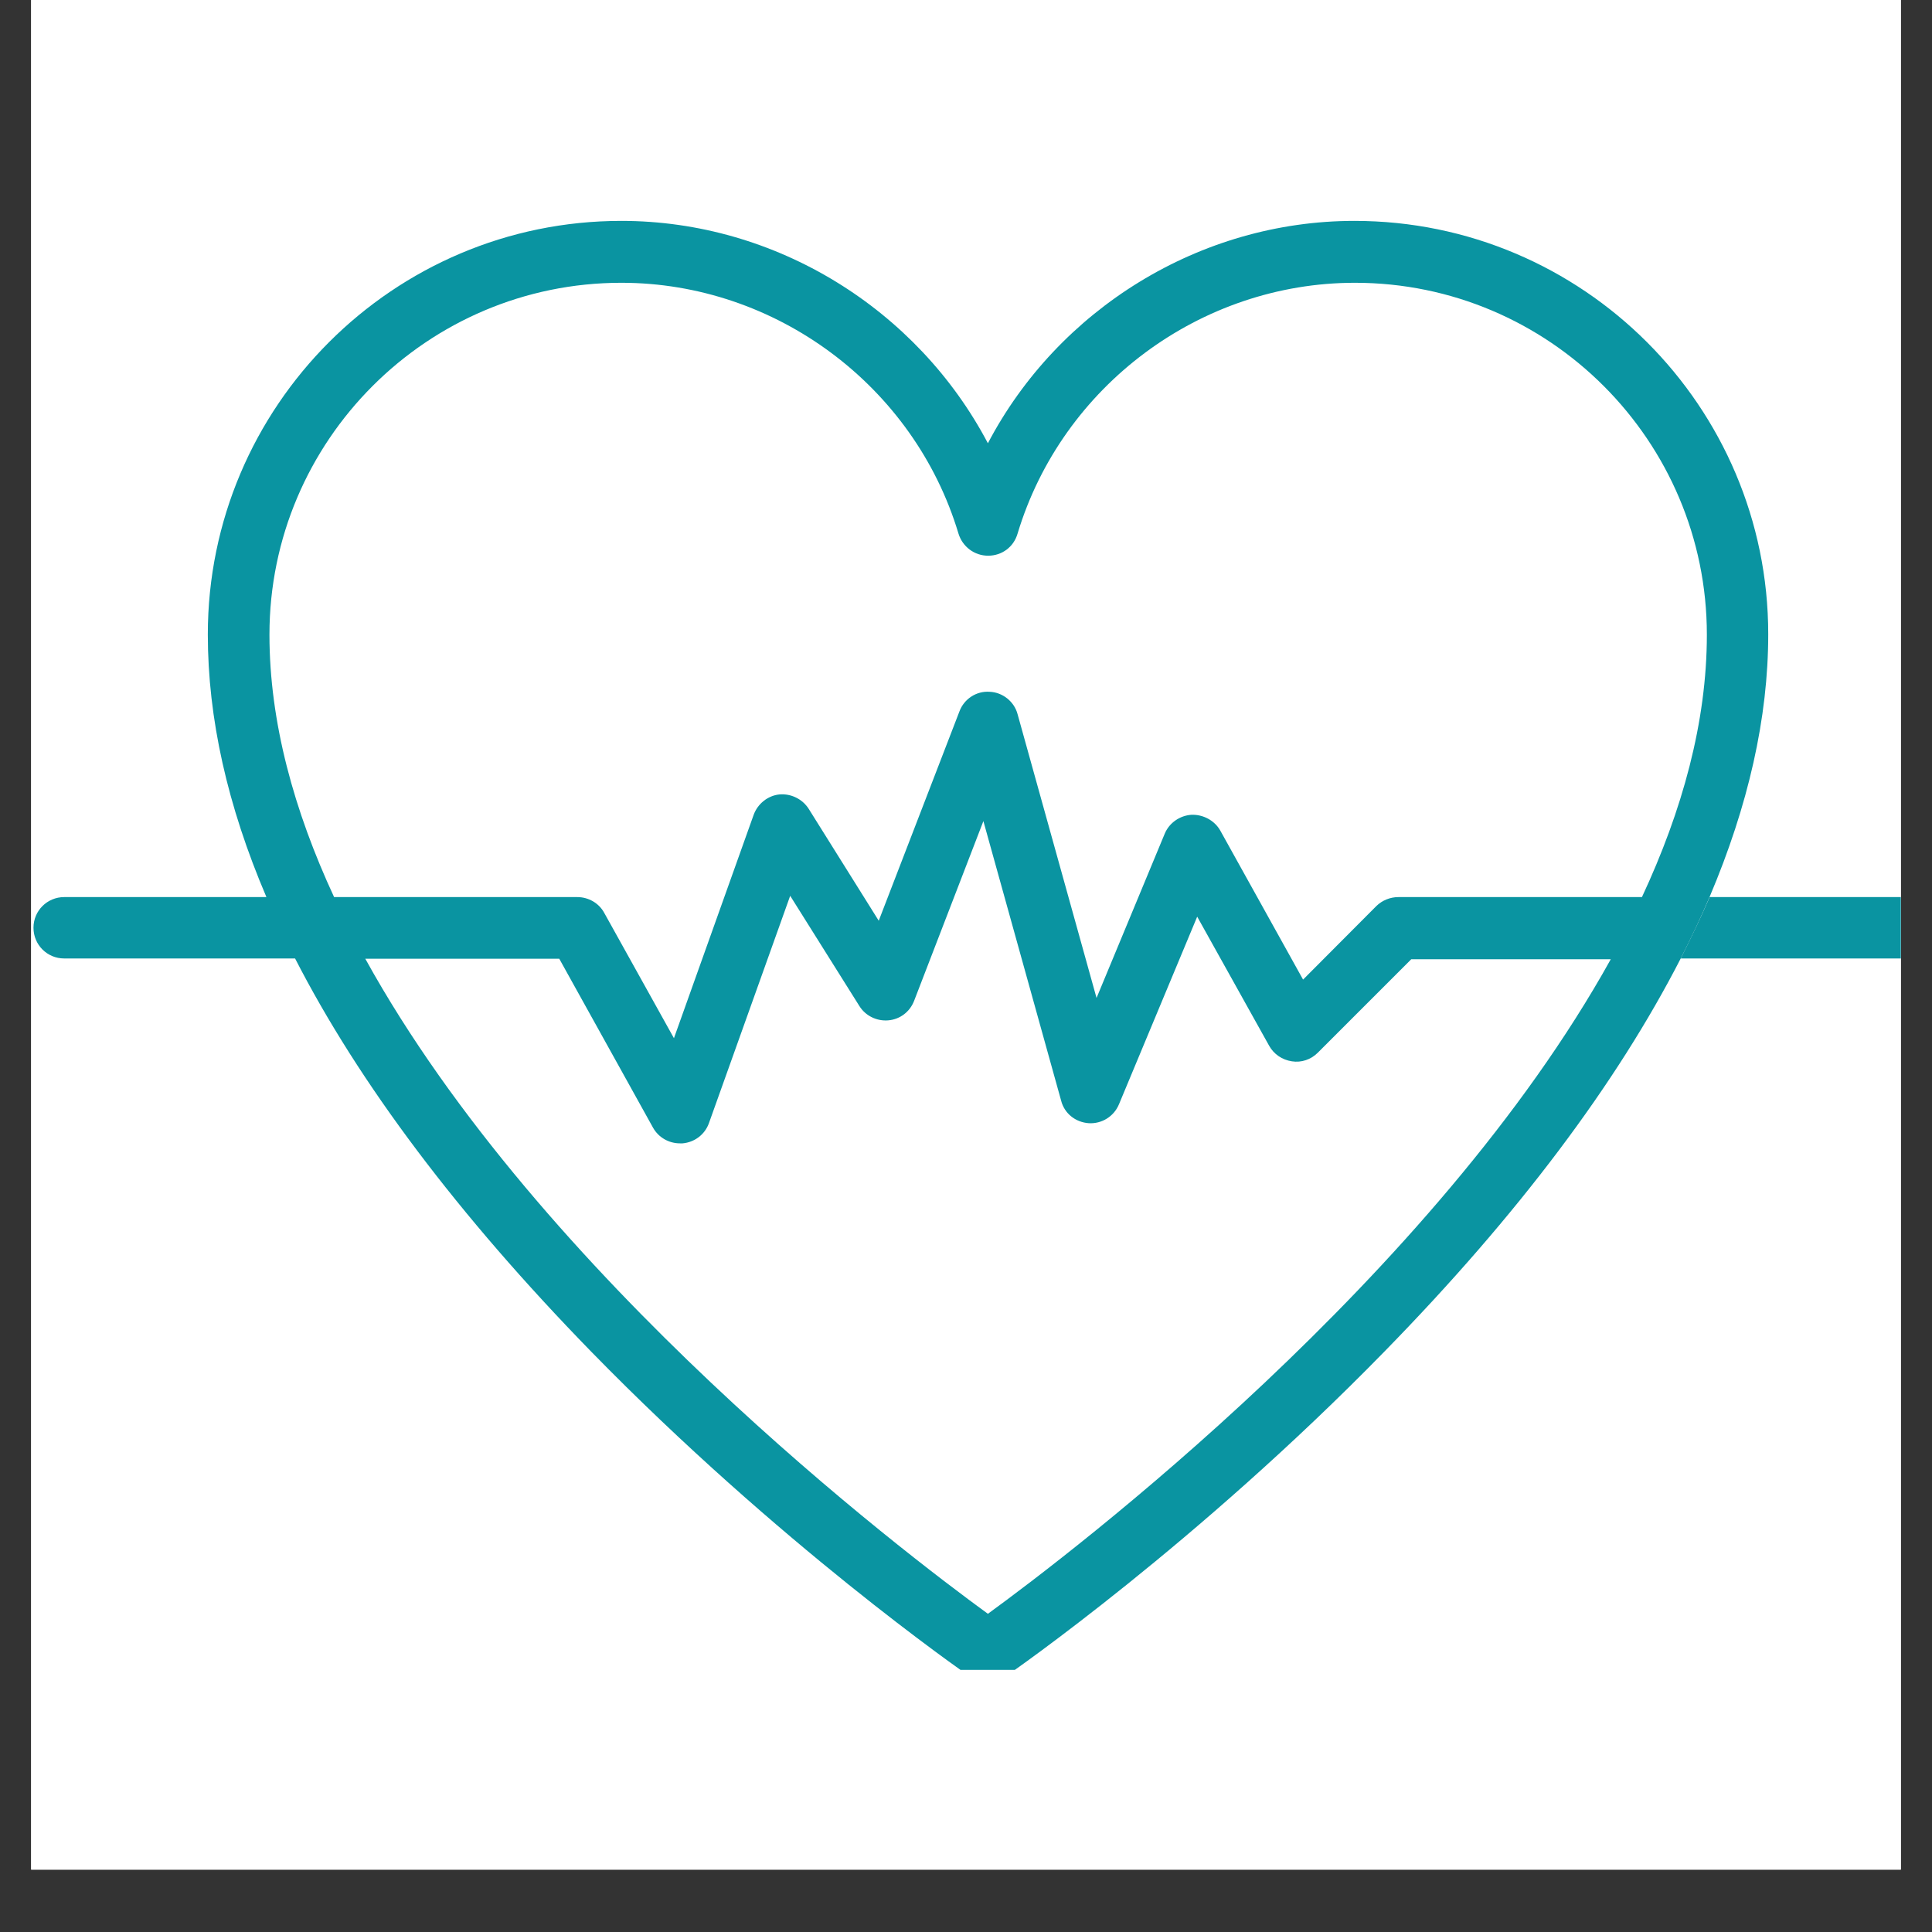
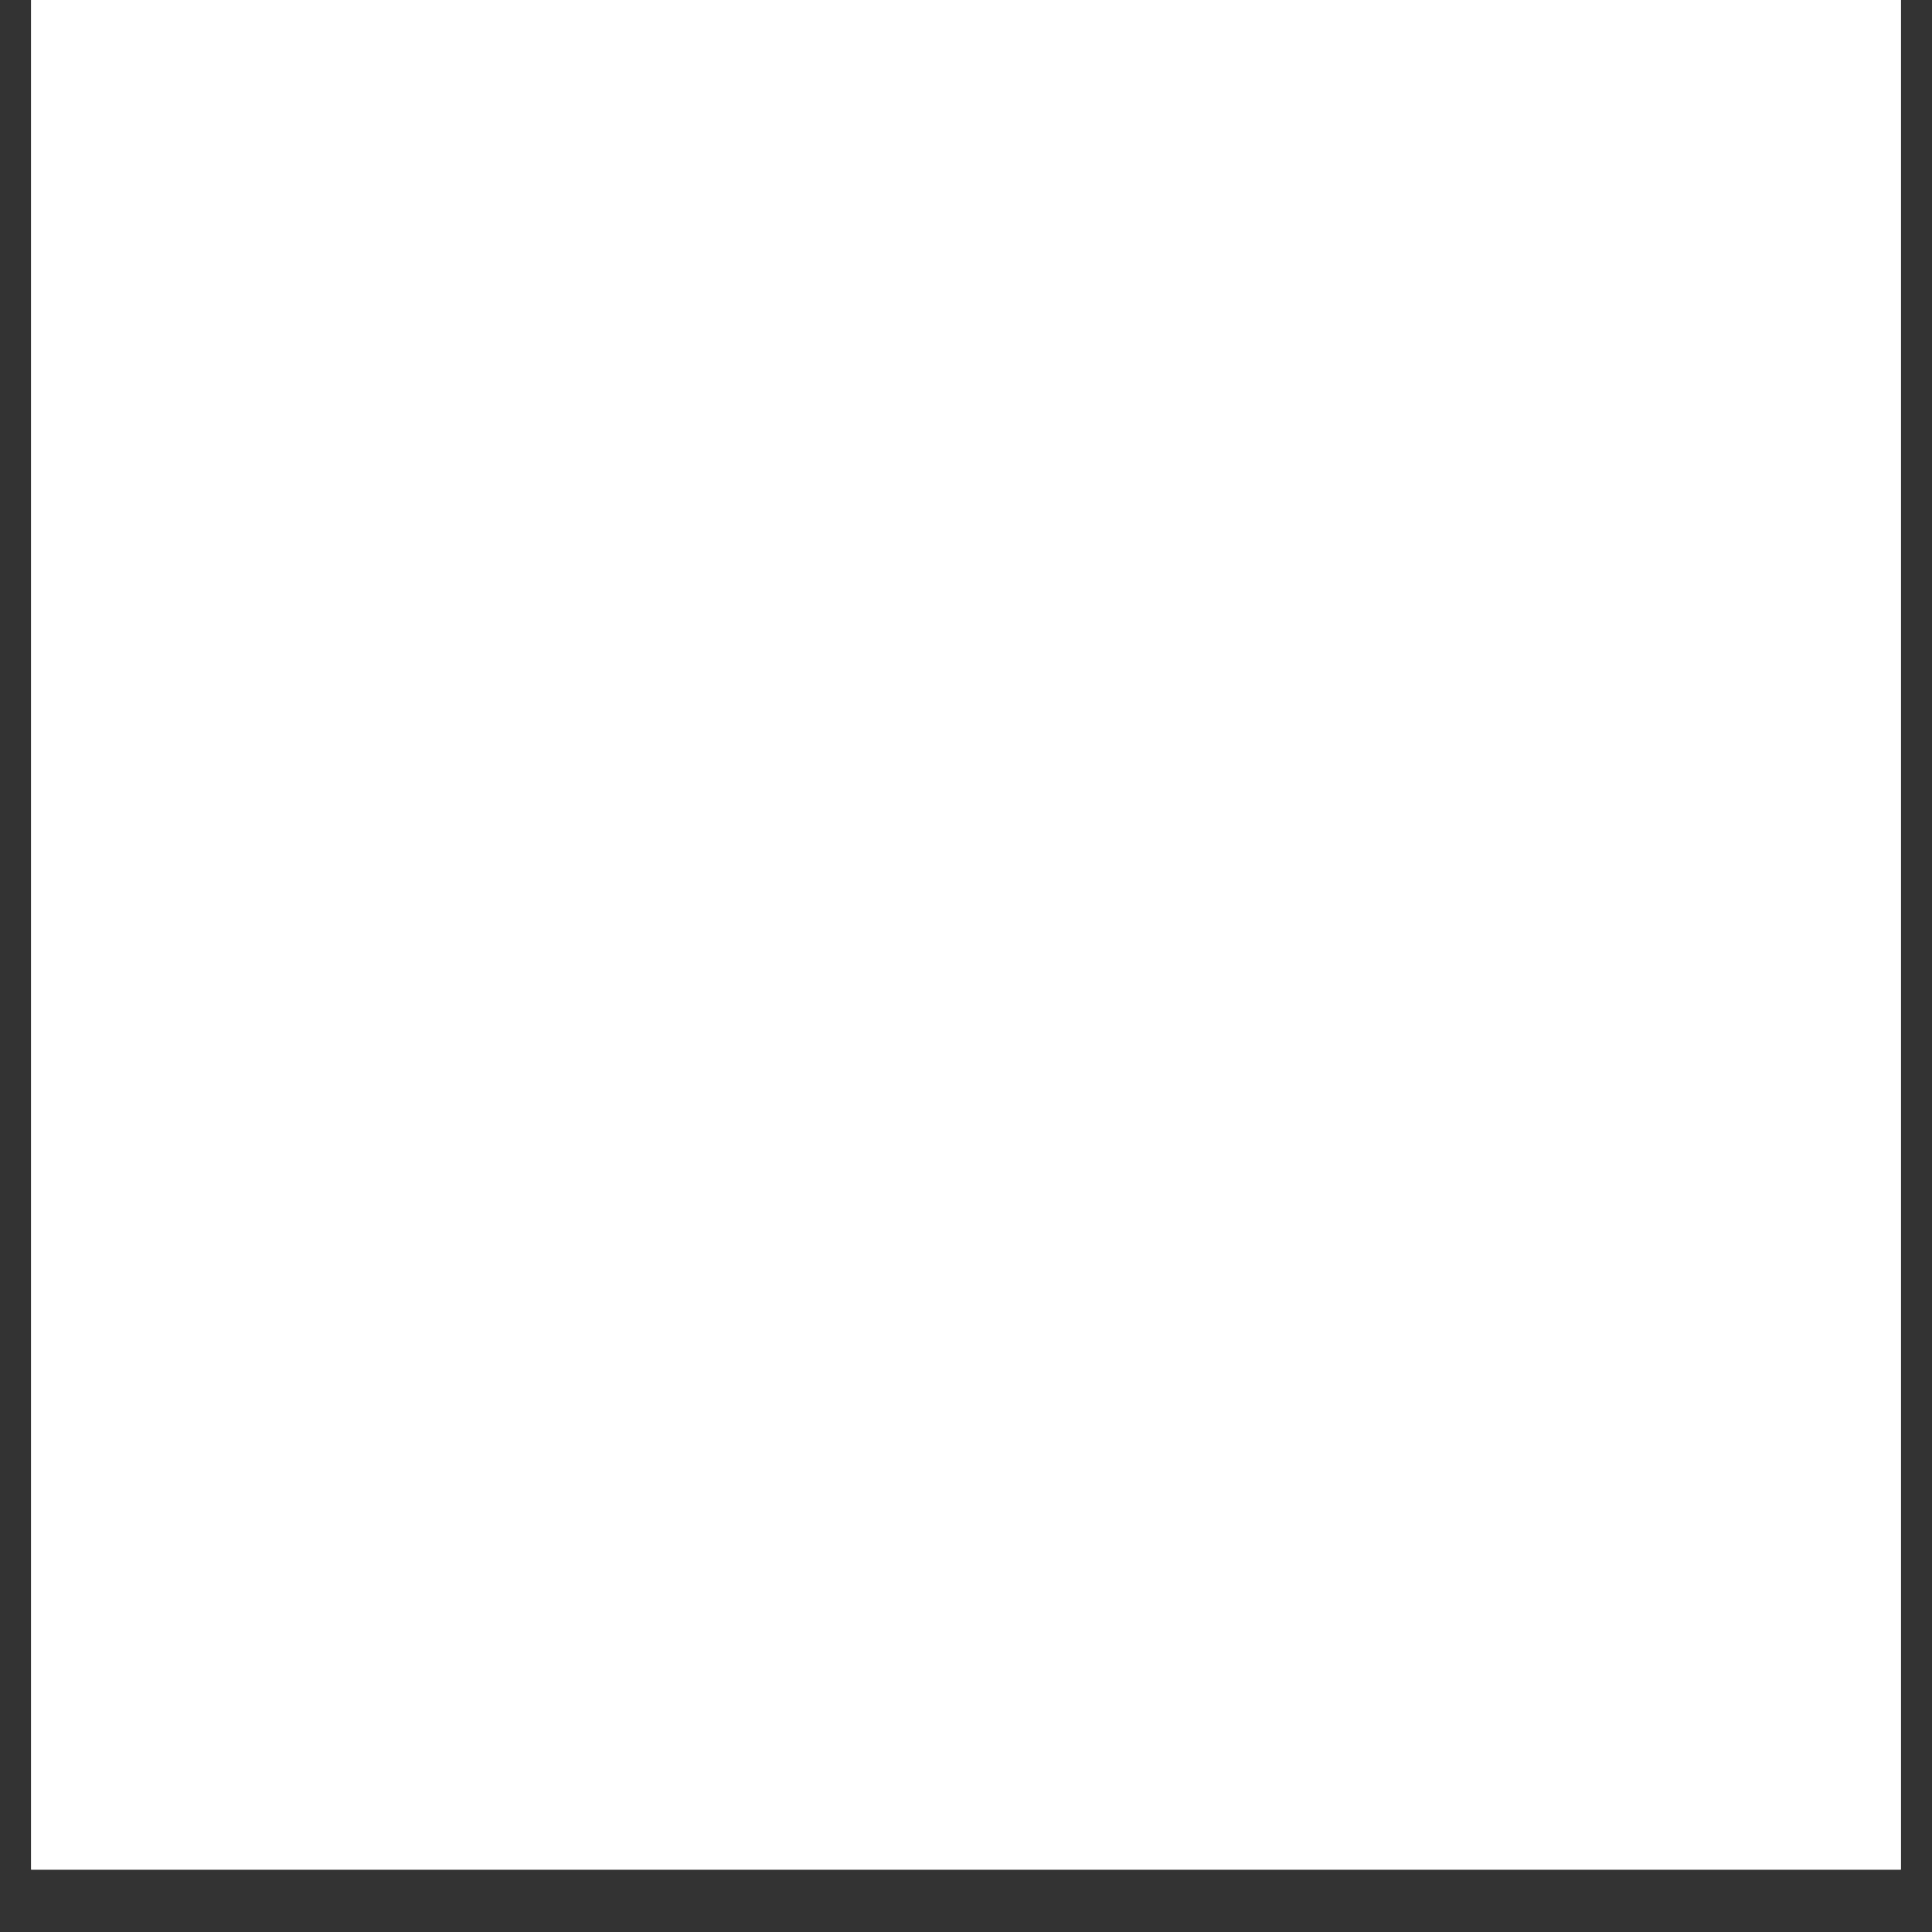
<svg xmlns="http://www.w3.org/2000/svg" width="40" zoomAndPan="magnify" viewBox="0 0 30 30" height="40" preserveAspectRatio="xMidYMid meet" version="1.0">
  <rect x="0" y="0" width="30" height="30" fill="#333333" stroke="none" />
  <defs>
    <clipPath id="7fc8a556a8">
      <path d="M 0.484 0 L 29.516 0 L 29.516 29.031 L 0.484 29.031 Z M 0.484 0 " clip-rule="nonzero" />
    </clipPath>
    <clipPath id="7e506be5a6">
-       <path d="M 26 13 L 29.516 13 L 29.516 15 L 26 15 Z M 26 13 " clip-rule="nonzero" />
-     </clipPath>
+       </clipPath>
    <clipPath id="bbda3730ae">
      <path d="M 0.484 3.43 L 28 3.43 L 28 25.93 L 0.484 25.93 Z M 0.484 3.43 " clip-rule="nonzero" />
    </clipPath>
  </defs>
  <g clip-path="url(#7fc8a556a8)">
    <path fill="#ffffff" d="M 0.484 0 L 29.516 0 L 29.516 29.031 L 0.484 29.031 Z M 0.484 0 " fill-opacity="1" fill-rule="nonzero" />
    <path fill="#ffffff" d="M 0.484 0 L 29.516 0 L 29.516 29.031 L 0.484 29.031 Z M 0.484 0 " fill-opacity="1" fill-rule="nonzero" />
  </g>
  <g clip-path="url(#7e506be5a6)">
    <path fill="#0a94a1" d="M 29.684 13.93 L 26.547 13.93 C 26.414 14.242 26.258 14.562 26.098 14.883 L 29.684 14.883 C 29.945 14.883 30.16 14.672 30.16 14.406 C 30.16 14.141 29.945 13.93 29.684 13.93 Z M 29.684 13.93 " fill-opacity="1" fill-rule="nonzero" />
  </g>
  <g clip-path="url(#bbda3730ae)">
-     <path fill="#0a94a1" d="M 21.031 3.43 C 18.629 3.43 16.43 4.805 15.34 6.883 C 14.246 4.805 12.051 3.43 9.648 3.43 C 6.105 3.43 3.227 6.312 3.227 9.852 C 3.227 11.152 3.531 12.512 4.137 13.93 L 0.996 13.93 C 0.734 13.93 0.52 14.141 0.52 14.406 C 0.52 14.672 0.734 14.883 0.996 14.883 L 4.582 14.883 C 5.578 16.824 7.109 18.863 9.18 20.988 C 12.09 23.969 14.949 25.957 15.07 26.039 C 15.148 26.098 15.246 26.121 15.34 26.121 C 15.438 26.121 15.531 26.094 15.609 26.035 C 15.73 25.953 18.59 23.965 21.5 20.984 C 23.574 18.863 25.102 16.824 26.098 14.883 C 26.262 14.559 26.414 14.242 26.547 13.926 C 27.148 12.508 27.457 11.145 27.457 9.848 C 27.457 6.312 24.578 3.43 21.031 3.43 Z M 15.34 25.059 C 14.035 24.109 8.398 19.824 5.672 14.887 L 8.684 14.887 L 10.141 17.512 C 10.227 17.664 10.387 17.754 10.559 17.754 C 10.57 17.754 10.586 17.754 10.598 17.754 C 10.785 17.738 10.945 17.617 11.008 17.441 L 12.27 13.91 L 13.344 15.621 C 13.438 15.773 13.613 15.859 13.793 15.844 C 13.977 15.828 14.129 15.711 14.195 15.539 L 15.27 12.75 L 16.477 17.09 C 16.527 17.289 16.699 17.426 16.906 17.441 C 17.109 17.453 17.297 17.336 17.375 17.148 L 18.59 14.234 L 19.707 16.238 C 19.781 16.371 19.91 16.457 20.059 16.48 C 20.207 16.504 20.355 16.453 20.461 16.348 L 21.914 14.895 L 25.012 14.895 C 22.277 19.824 16.645 24.109 15.34 25.059 Z M 21.715 13.93 C 21.586 13.93 21.465 13.98 21.375 14.066 L 20.234 15.211 L 18.949 12.898 C 18.859 12.738 18.68 12.645 18.5 12.652 C 18.32 12.664 18.156 12.777 18.086 12.945 L 17.027 15.496 L 15.801 11.09 C 15.75 10.895 15.57 10.75 15.367 10.742 C 15.16 10.727 14.969 10.855 14.898 11.047 L 13.645 14.297 L 12.559 12.562 C 12.461 12.406 12.281 12.32 12.102 12.336 C 11.922 12.355 11.766 12.48 11.703 12.652 L 10.465 16.121 L 9.383 14.176 C 9.301 14.023 9.137 13.93 8.965 13.93 L 5.188 13.93 C 4.566 12.59 4.184 11.211 4.184 9.855 C 4.184 6.84 6.637 4.391 9.648 4.391 C 12.043 4.391 14.195 5.992 14.883 8.285 C 14.945 8.488 15.129 8.629 15.344 8.629 C 15.559 8.629 15.742 8.492 15.801 8.285 C 16.492 5.992 18.641 4.391 21.039 4.391 C 24.055 4.391 26.504 6.844 26.504 9.855 C 26.504 11.215 26.121 12.59 25.496 13.93 Z M 21.715 13.93 " fill-opacity="1" fill-rule="nonzero" />
-   </g>
+     </g>
</svg>